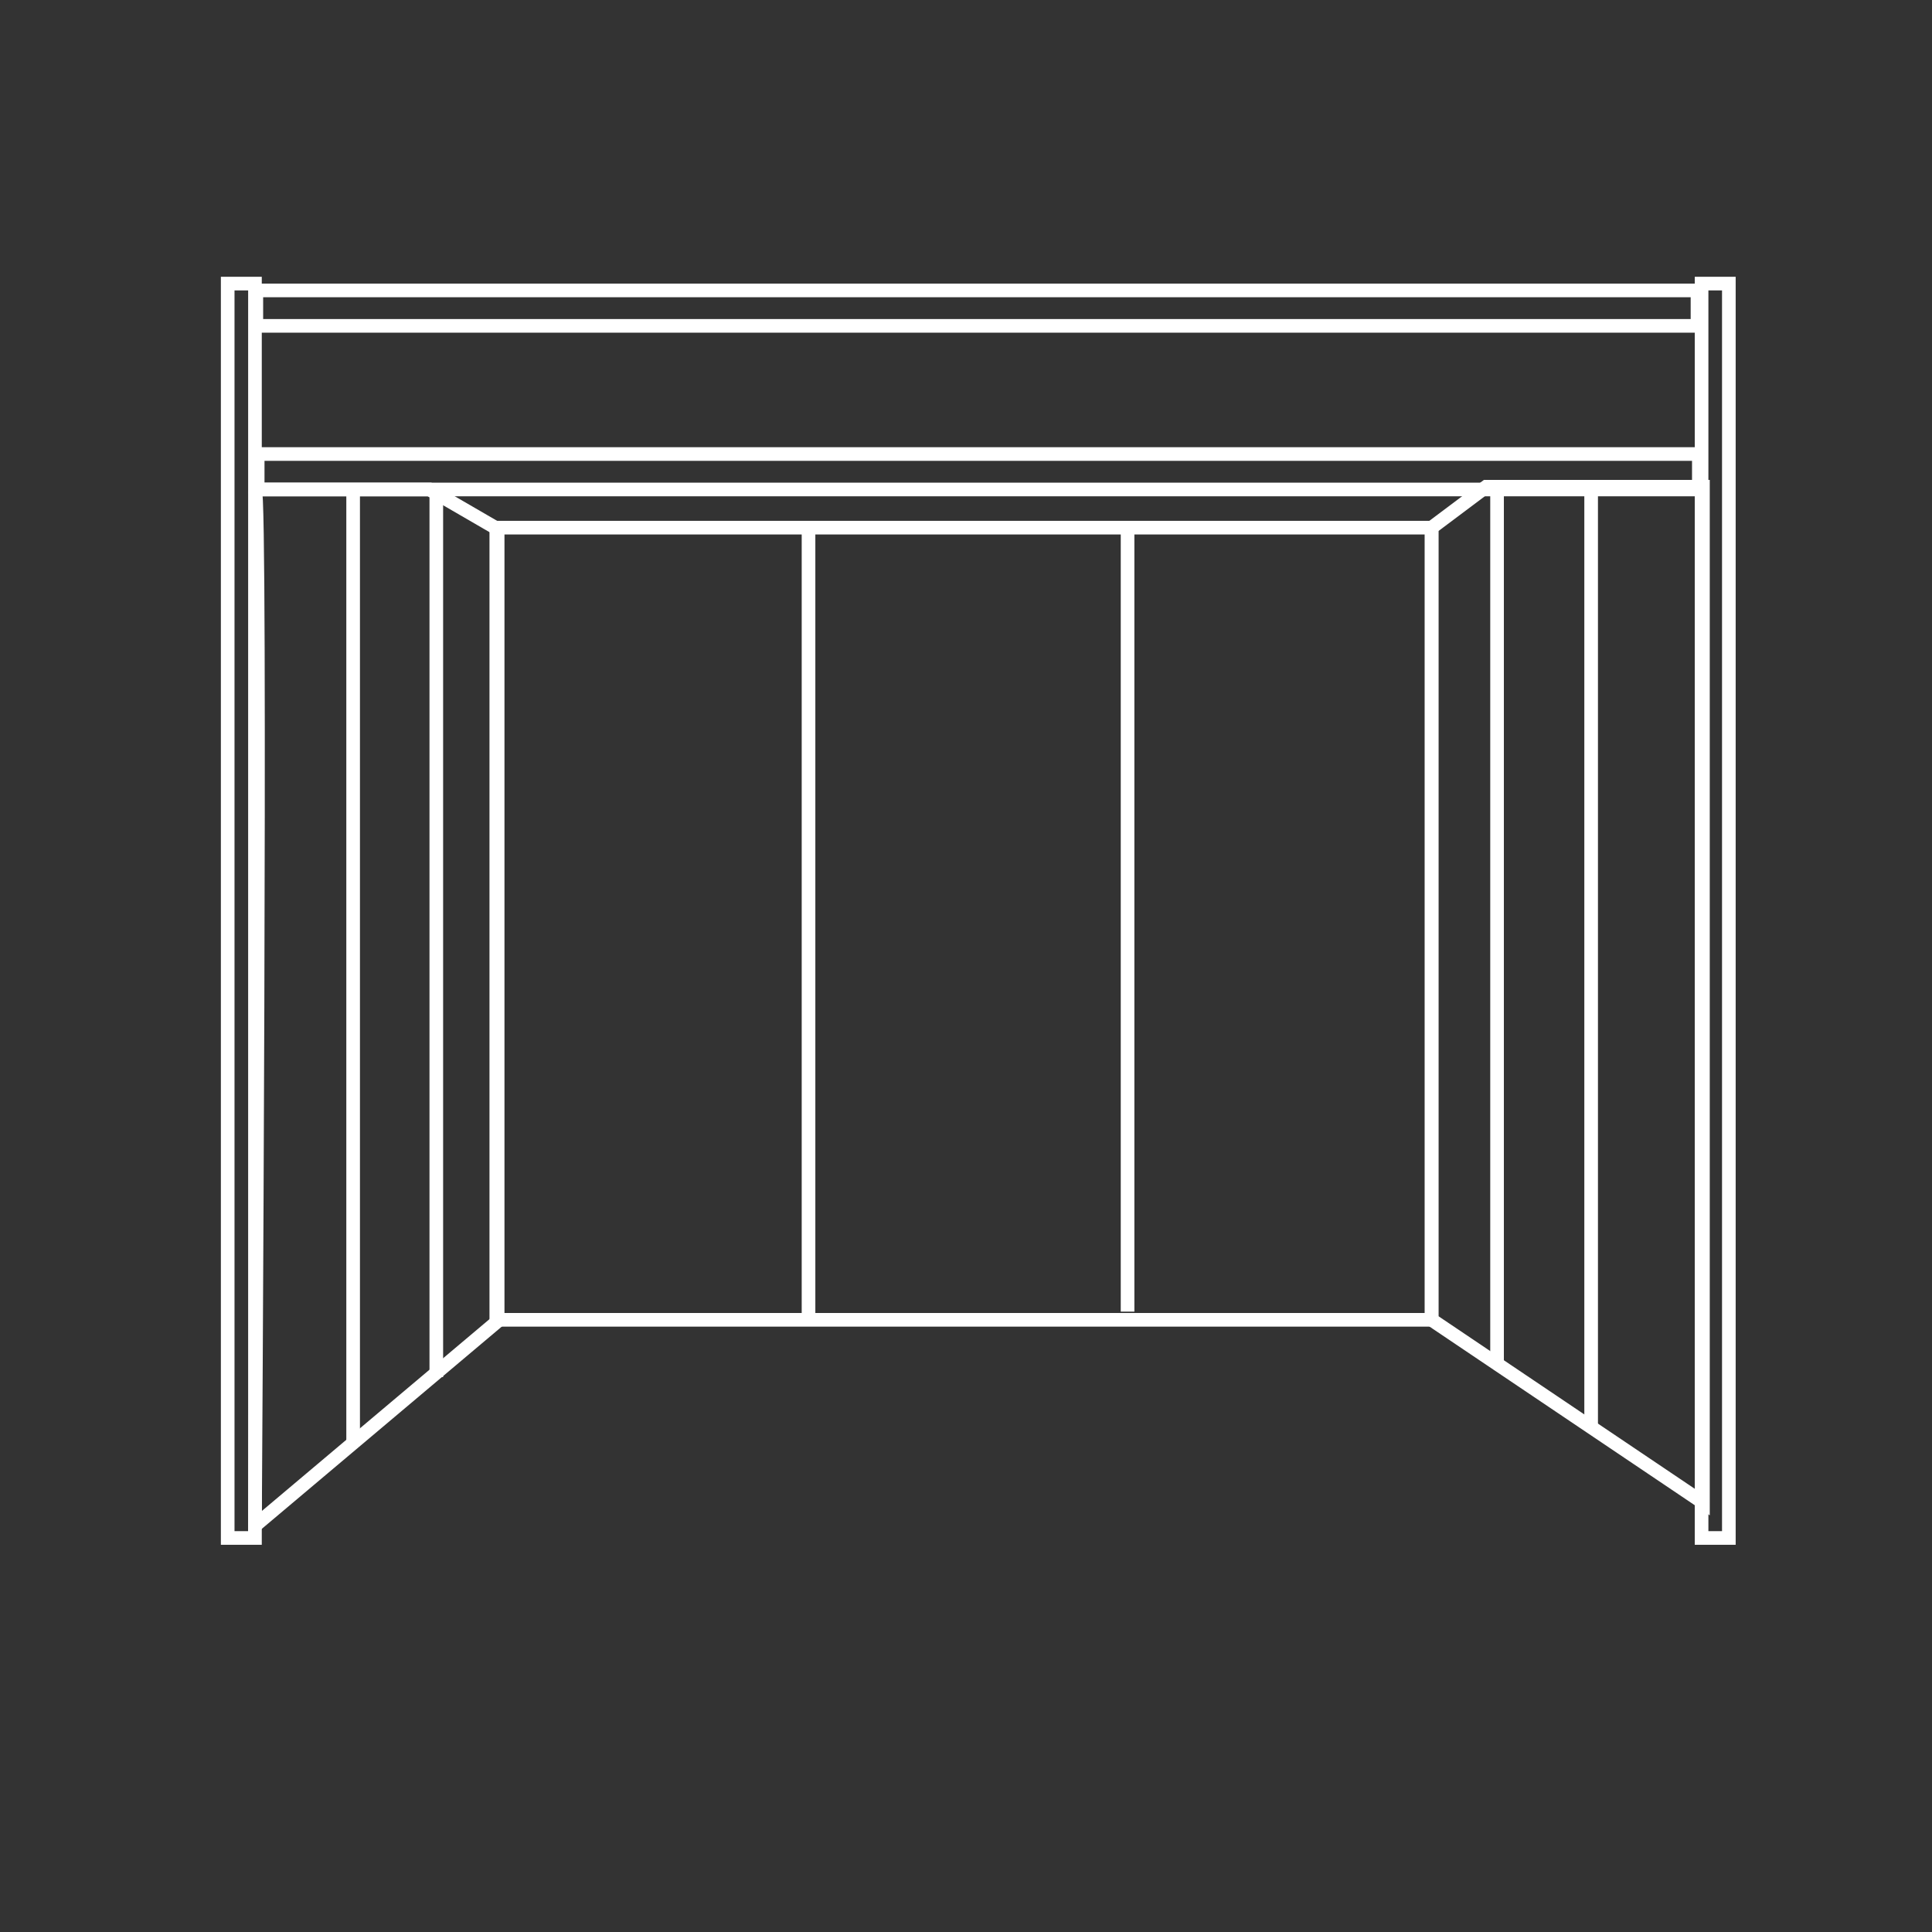
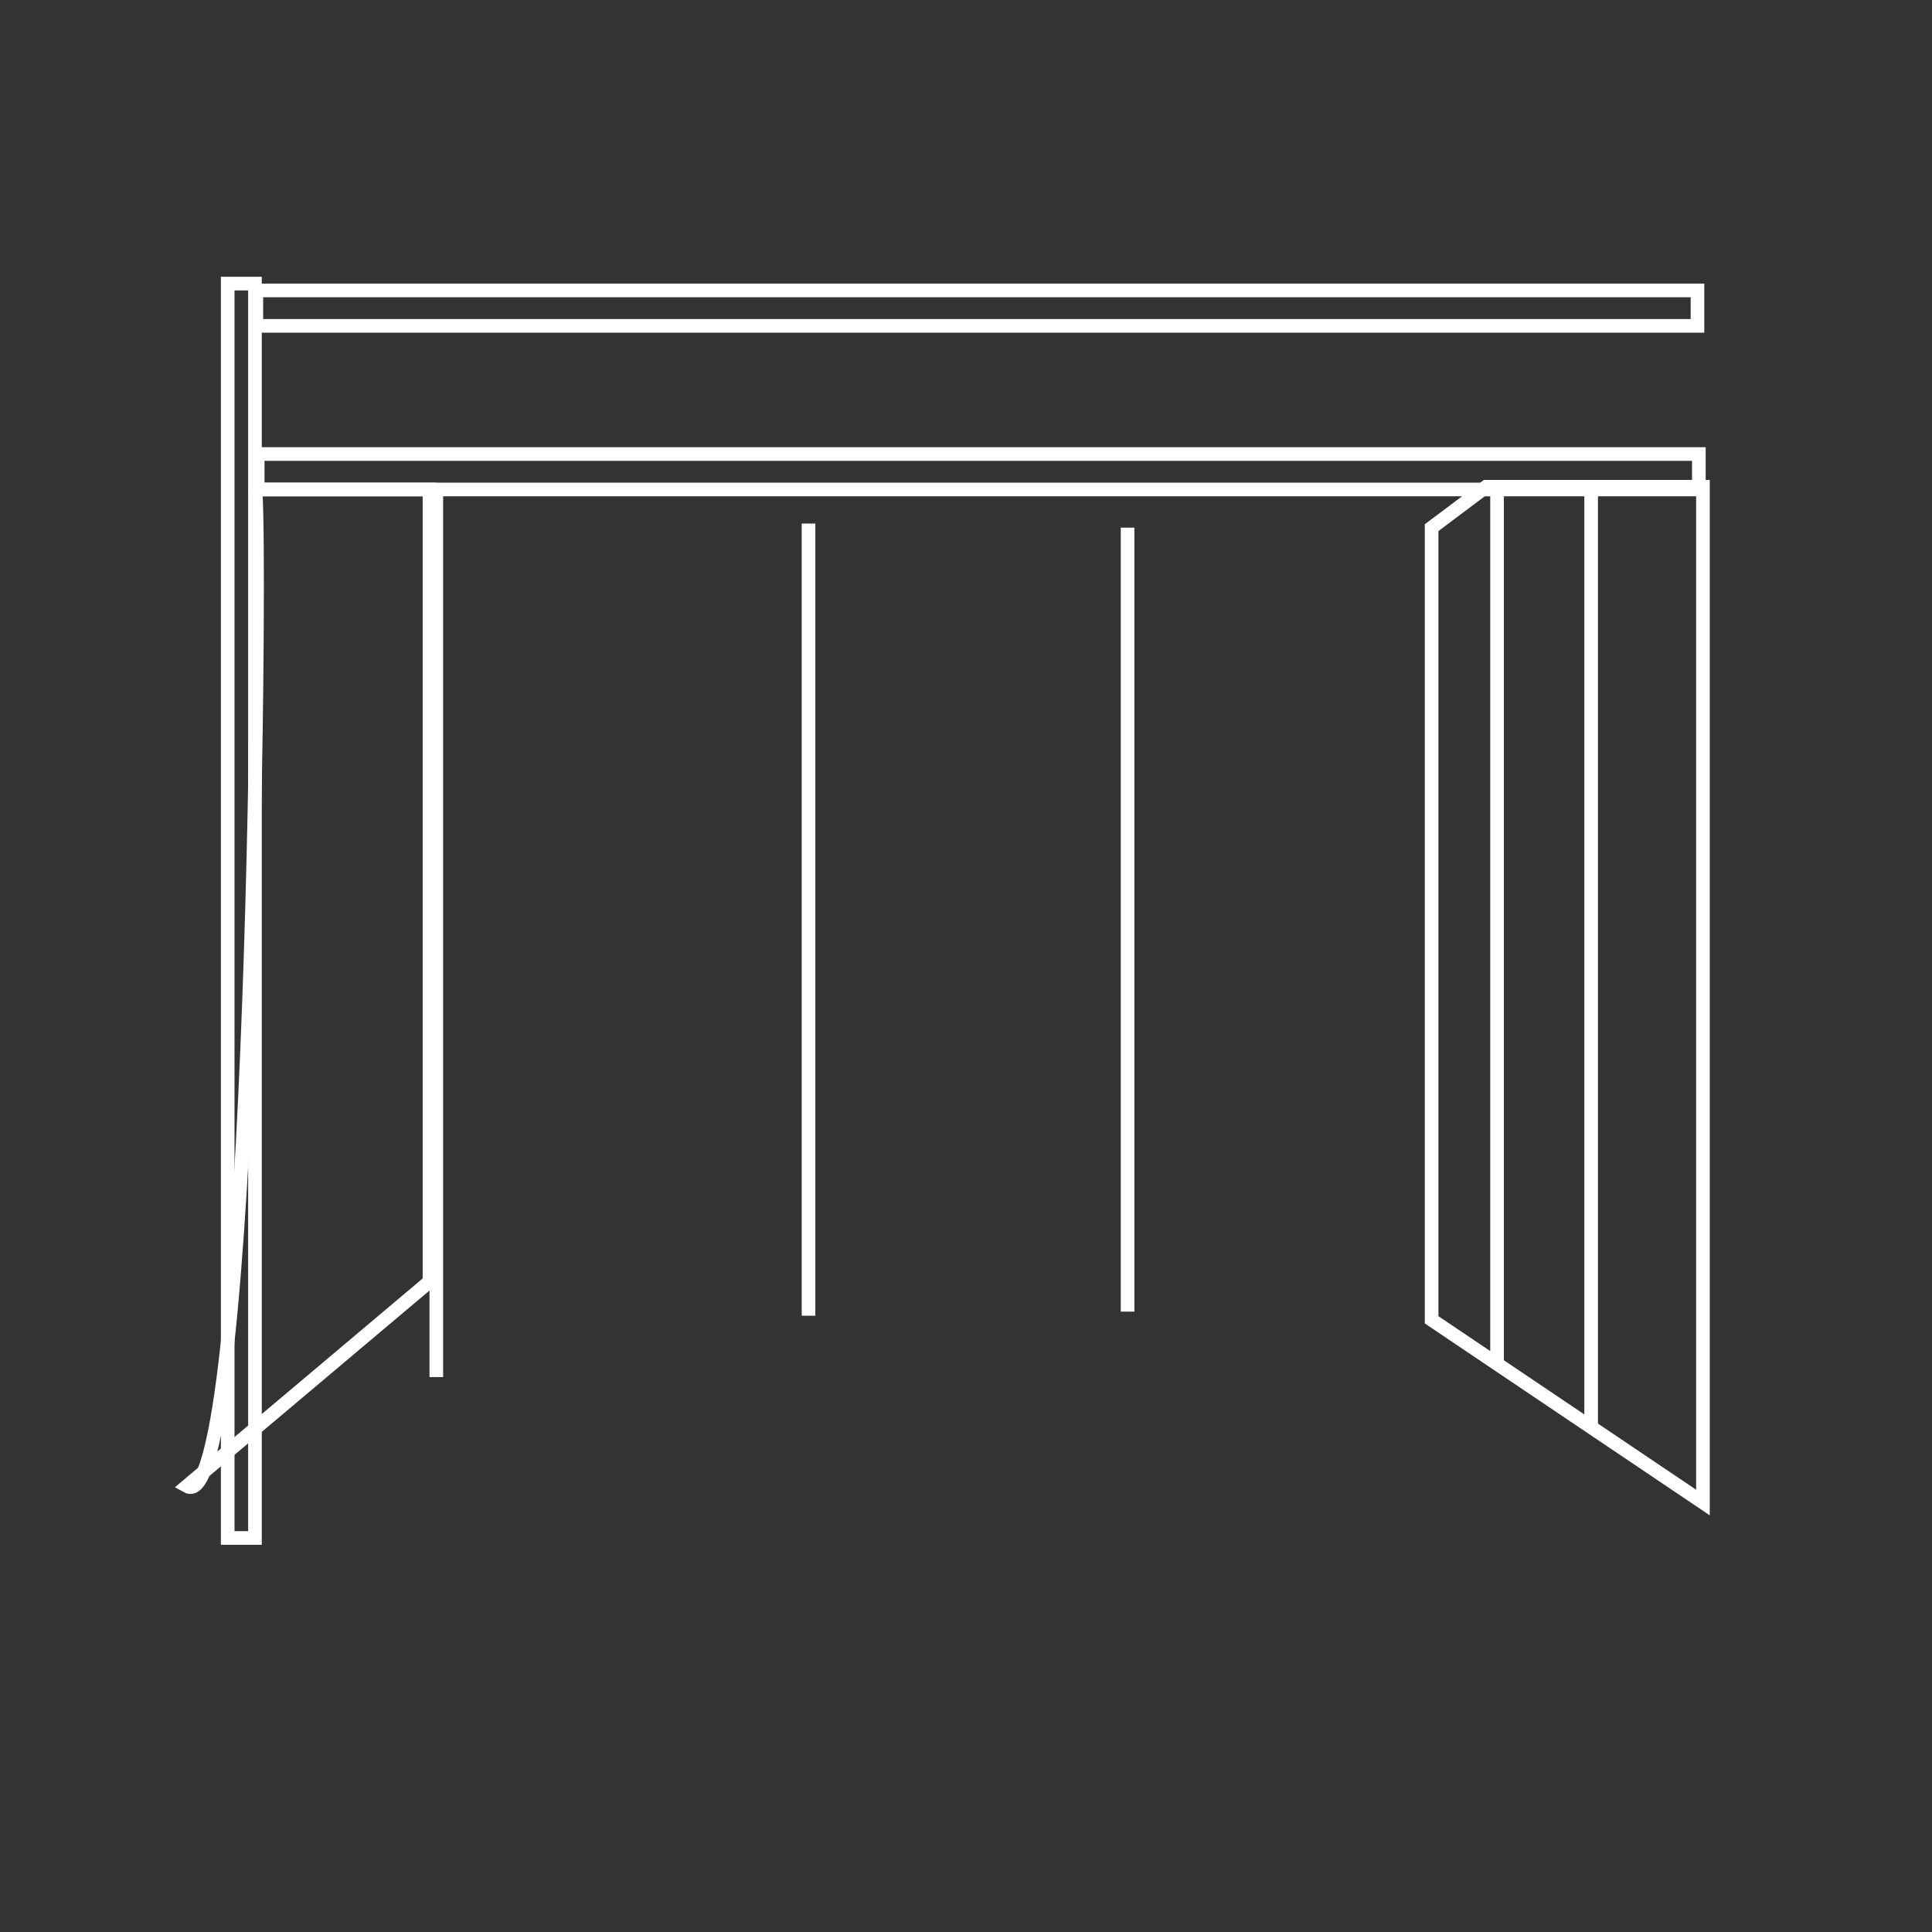
<svg xmlns="http://www.w3.org/2000/svg" version="1.1" id="Layer_1" x="0px" y="0px" viewBox="0 0 141.7 141.7" style="enable-background:new 0 0 141.7 141.7;" xml:space="preserve">
  <rect x="0" y="0" width="141.7" height="141.7" fill="#333333" stroke="none" />
  <style type="text/css">
	.st0{fill:none;stroke:#FFFFFF;stroke-miterlimit:10;}
</style>
  <rect x="16.7" y="20.8" class="st0" width="2" height="92" />
-   <rect x="124.8" y="20.8" class="st0" width="2" height="92" />
-   <rect x="36.4" y="38.7" class="st0" width="68.6" height="58.1" />
  <line class="st0" x1="59.3" y1="38.4" x2="59.3" y2="96.5" />
  <line class="st0" x1="82.7" y1="38.7" x2="82.7" y2="96.2" />
-   <path class="st0" d="M18.7,35.9h7.2h5.6l5,2.9v58.1l-17.8,15C18.7,111.8,19.2,35.9,18.7,35.9z" />
-   <line class="st0" x1="25.9" y1="35.9" x2="25.9" y2="105.8" />
+   <path class="st0" d="M18.7,35.9h7.2h5.6v58.1l-17.8,15C18.7,111.8,19.2,35.9,18.7,35.9z" />
  <line class="st0" x1="32" y1="36.3" x2="32" y2="101" />
  <polygon class="st0" points="105,38.7 109,35.7 124.9,35.7 124.9,110.2 105,96.8 " />
  <line class="st0" x1="109.8" y1="35.9" x2="109.8" y2="100.2" />
  <line class="st0" x1="116.7" y1="35.7" x2="116.7" y2="104.6" />
  <rect x="18.8" y="21.3" class="st0" width="105.7" height="2.6" />
  <rect x="18.9" y="33.3" class="st0" width="105.7" height="2.6" />
</svg>